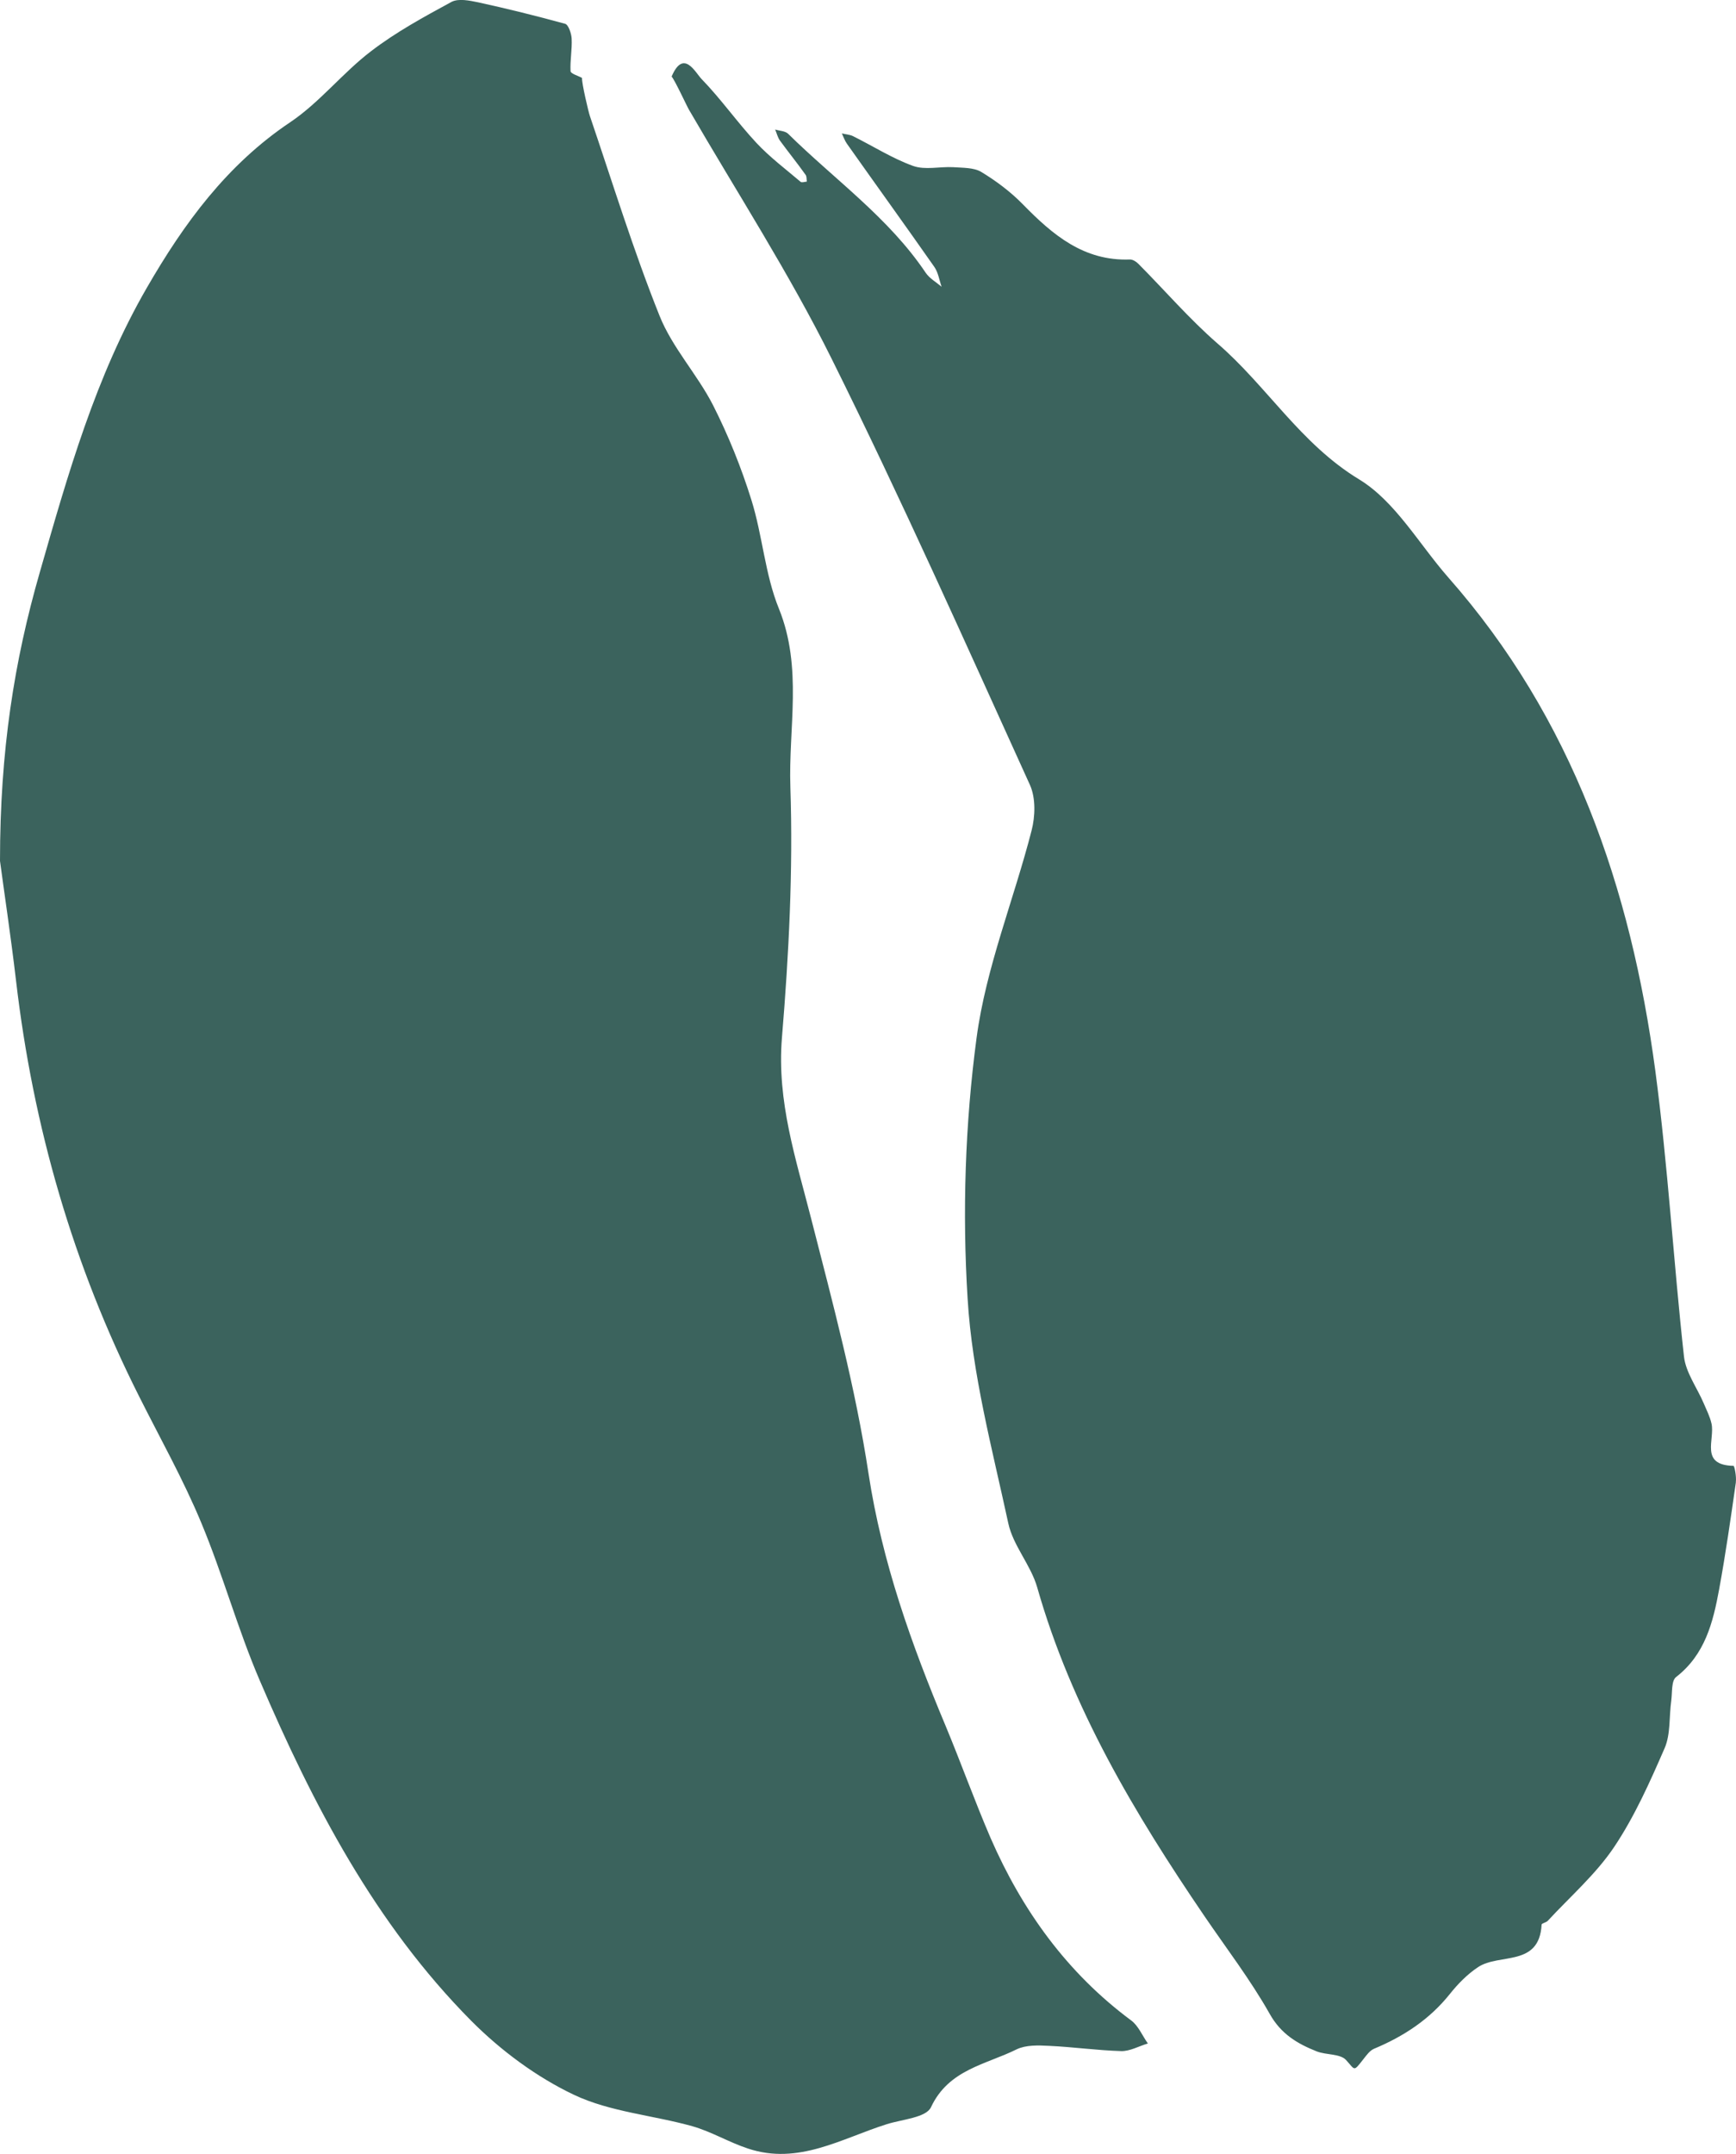
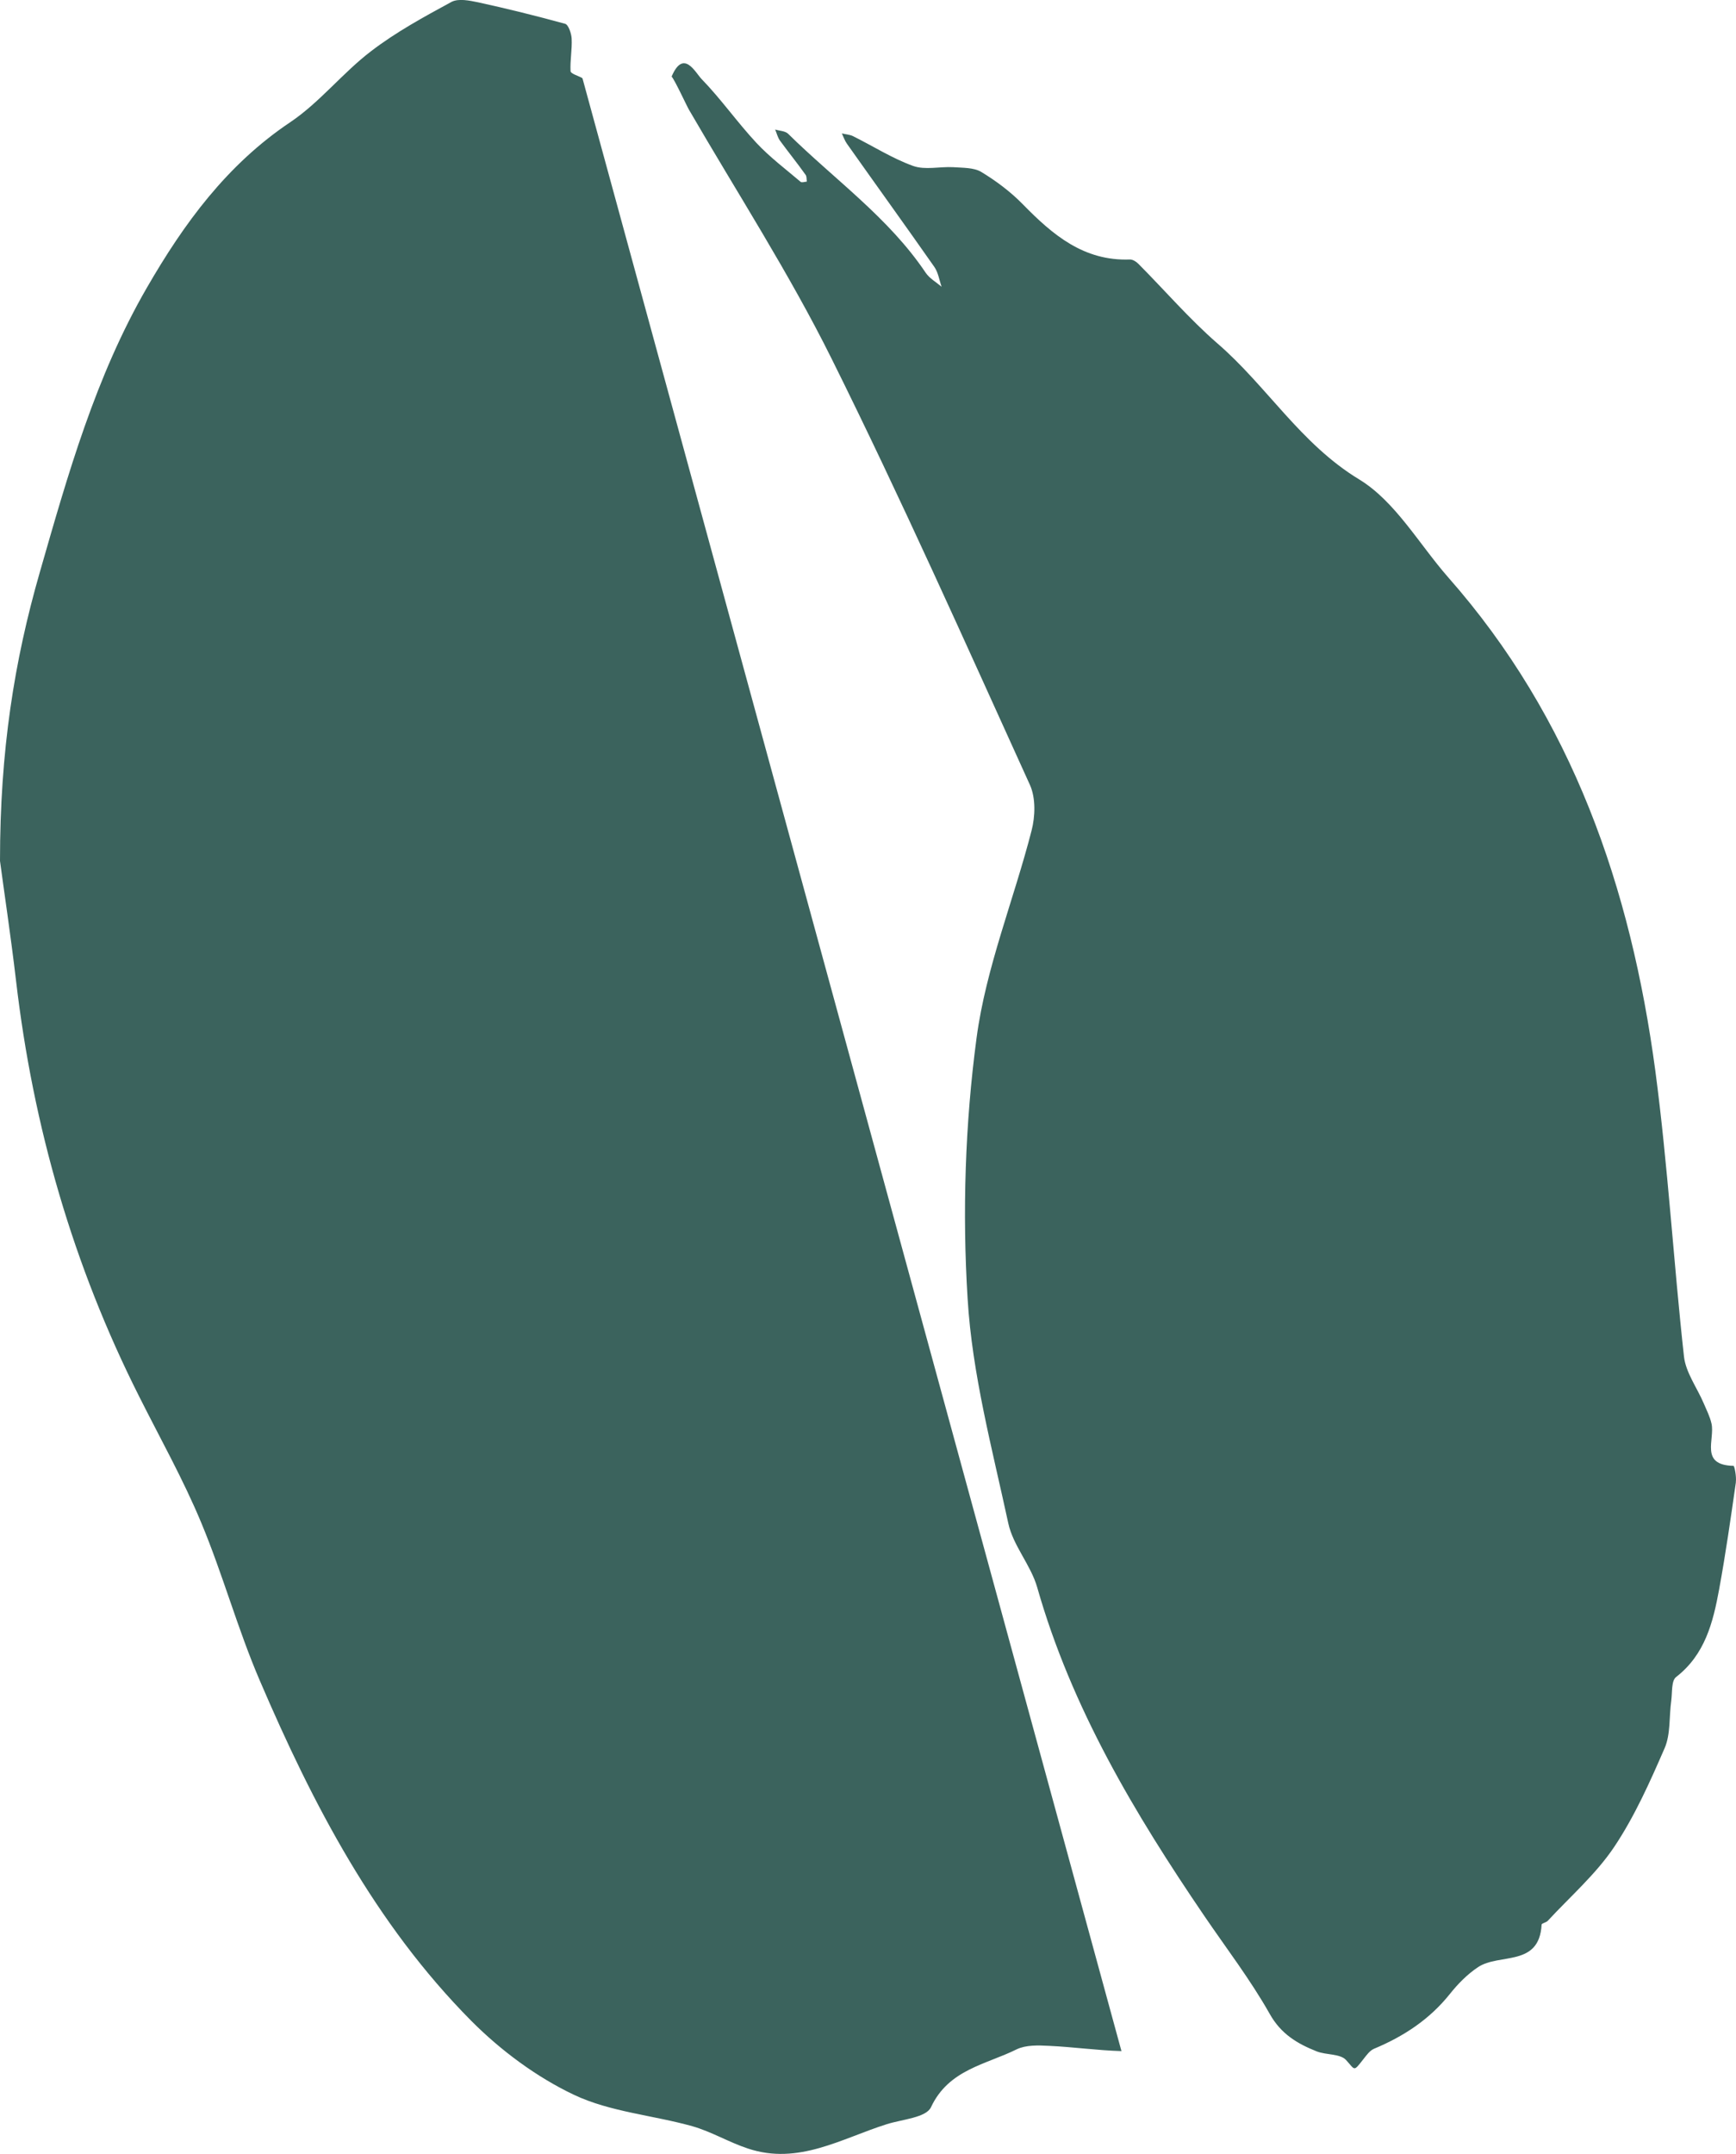
<svg xmlns="http://www.w3.org/2000/svg" id="Ebene_1" data-name="Ebene 1" viewBox="0 0 125.48 155.64">
  <defs>
    <style>      .cls-1 {        fill: #3b635d;        stroke-width: 0px;      }    </style>
  </defs>
-   <path class="cls-1" d="m81.06,148.21c-1.76-.05-3.5-.3-5.25-.38-.77-.04-1.65-.07-2.32.25-2.23,1.11-4.92,1.45-6.2,4.19-.36.75-2.07.87-3.19,1.22-3.27,1.03-6.39,2.98-10.04,1.76-1.37-.45-2.64-1.22-4.01-1.61-2.85-.8-5.94-1.03-8.56-2.27-2.72-1.29-5.3-3.21-7.43-5.35-6.94-7-11.44-15.62-15.28-24.58-1.6-3.72-2.67-7.66-4.23-11.4-1.3-3.13-2.97-6.1-4.49-9.13-4.78-9.48-7.67-19.51-8.9-30.04-.39-3.32-.89-6.61-1.16-8.66,0-7.96,1.03-14.45,2.88-20.87,2.03-7.07,4.02-14.12,7.73-20.54,2.69-4.66,5.79-8.9,10.37-11.97,2.13-1.43,3.79-3.57,5.84-5.13,1.8-1.38,3.82-2.48,5.81-3.56.51-.27,1.31-.1,1.94.03,2.11.46,4.2.98,6.28,1.55.24.07.45.7.47,1.07.04.78-.12,1.57-.08,2.35,0,.18.54.33.83.49v.02c-.02.38.47,2.46.57,2.74,1.64,4.82,3.14,9.7,5.03,14.42.92,2.31,2.73,4.24,3.87,6.47,1.11,2.19,2.04,4.5,2.77,6.84.81,2.58.98,5.38,1.99,7.86,1.73,4.27.68,8.62.83,12.91.2,6.01-.11,12.08-.61,18.09-.38,4.62,1.02,8.79,2.12,13.11,1.56,6.09,3.2,12.2,4.14,18.4.98,6.4,3.1,12.33,5.57,18.22,1.12,2.69,2.1,5.43,3.25,8.1,2.28,5.23,5.53,9.75,10.17,13.19.52.39.8,1.1,1.2,1.66-.65.19-1.3.57-1.94.55h.03Zm44.41-41.09c-.37,2.58-.74,5.17-1.21,7.73-.44,2.39-1.02,4.71-3.11,6.33-.35.27-.27,1.11-.35,1.71-.16,1.14-.04,2.4-.47,3.41-1.07,2.46-2.18,4.96-3.67,7.18-1.32,1.96-3.16,3.56-4.78,5.31-.11.13-.44.18-.45.28-.17,3.08-3.05,2.05-4.59,3.07-.77.51-1.46,1.21-2.04,1.94-1.47,1.84-3.33,3.06-5.48,3.96-.31.13-.55.47-.77.75-.74.94-.58.8-1.26.06-.43-.46-1.43-.35-2.12-.62-1.4-.56-2.58-1.25-3.4-2.72-1.39-2.46-3.13-4.73-4.73-7.08-5.03-7.39-9.59-15.02-12.07-23.73-.46-1.61-1.74-3.01-2.09-4.63-1.16-5.38-2.61-10.77-2.94-16.23-.39-6.26-.18-12.65.65-18.86.68-5.07,2.68-9.94,3.97-14.95.27-1.03.31-2.36-.11-3.3-4.69-10.32-9.3-20.67-14.34-30.81-3.07-6.18-6.84-12.01-10.31-17.99-.14-.23-1.03-2.16-1.25-2.39h0v-.02c.86-2,1.7-.29,2.16.19,1.41,1.45,2.58,3.13,3.96,4.61.97,1.04,2.12,1.9,3.2,2.82.08.07.3,0,.45-.02-.03-.17,0-.38-.1-.5-.59-.83-1.23-1.62-1.83-2.44-.18-.24-.24-.54-.36-.82.33.1.73.1.94.31,3.36,3.31,7.27,6.06,9.94,10.04.28.41.76.68,1.15,1.01-.17-.48-.24-1.03-.53-1.44-2.08-2.97-4.21-5.92-6.31-8.89-.16-.22-.25-.5-.37-.75.27.07.57.08.81.2,1.45.72,2.84,1.61,4.34,2.15.86.31,1.92.04,2.89.09.69.05,1.49.02,2.03.34,1.09.66,2.13,1.44,3.02,2.35,2.15,2.2,4.4,4.11,7.74,3.98.2,0,.46.16.61.32,1.9,1.91,3.67,3.97,5.69,5.73,3.59,3.09,6.02,7.27,10.26,9.84,2.61,1.59,4.32,4.66,6.43,7.07,9,10.2,13.21,22.46,14.98,35.67.91,6.85,1.31,13.77,2.07,20.64.13,1.16.95,2.26,1.43,3.39.2.47.45.96.56,1.46.26,1.15-.87,3,1.59,3.05.07,0,.22.77.17,1.16v.04Z" />
+   <path class="cls-1" d="m81.06,148.21c-1.76-.05-3.5-.3-5.25-.38-.77-.04-1.65-.07-2.32.25-2.23,1.11-4.92,1.45-6.2,4.19-.36.75-2.07.87-3.19,1.22-3.27,1.03-6.39,2.98-10.04,1.76-1.37-.45-2.64-1.22-4.01-1.61-2.85-.8-5.94-1.03-8.56-2.27-2.72-1.29-5.3-3.21-7.43-5.35-6.94-7-11.44-15.62-15.28-24.58-1.6-3.72-2.67-7.66-4.23-11.4-1.3-3.13-2.97-6.1-4.49-9.13-4.78-9.48-7.67-19.51-8.9-30.04-.39-3.32-.89-6.61-1.16-8.66,0-7.96,1.03-14.45,2.88-20.87,2.03-7.07,4.02-14.12,7.73-20.54,2.69-4.66,5.79-8.9,10.37-11.97,2.13-1.43,3.79-3.57,5.84-5.13,1.8-1.38,3.82-2.48,5.81-3.56.51-.27,1.31-.1,1.94.03,2.11.46,4.2.98,6.28,1.55.24.07.45.7.47,1.07.04.78-.12,1.57-.08,2.35,0,.18.54.33.83.49v.02h.03Zm44.41-41.09c-.37,2.58-.74,5.17-1.21,7.73-.44,2.39-1.02,4.71-3.11,6.33-.35.27-.27,1.11-.35,1.71-.16,1.14-.04,2.4-.47,3.41-1.07,2.46-2.18,4.96-3.67,7.18-1.32,1.96-3.16,3.56-4.78,5.31-.11.13-.44.18-.45.28-.17,3.08-3.05,2.05-4.59,3.07-.77.51-1.46,1.21-2.04,1.94-1.47,1.84-3.33,3.06-5.48,3.96-.31.13-.55.47-.77.75-.74.94-.58.8-1.26.06-.43-.46-1.43-.35-2.12-.62-1.4-.56-2.58-1.25-3.4-2.72-1.39-2.46-3.13-4.73-4.73-7.08-5.03-7.39-9.59-15.02-12.07-23.73-.46-1.61-1.74-3.01-2.09-4.63-1.16-5.38-2.61-10.77-2.94-16.23-.39-6.26-.18-12.65.65-18.86.68-5.07,2.68-9.94,3.97-14.95.27-1.03.31-2.36-.11-3.3-4.69-10.32-9.3-20.67-14.34-30.81-3.07-6.18-6.84-12.01-10.31-17.99-.14-.23-1.03-2.16-1.25-2.39h0v-.02c.86-2,1.7-.29,2.16.19,1.41,1.45,2.58,3.13,3.96,4.61.97,1.04,2.12,1.9,3.2,2.82.08.07.3,0,.45-.02-.03-.17,0-.38-.1-.5-.59-.83-1.23-1.62-1.83-2.44-.18-.24-.24-.54-.36-.82.33.1.73.1.94.31,3.36,3.31,7.27,6.06,9.94,10.04.28.41.76.68,1.15,1.01-.17-.48-.24-1.03-.53-1.44-2.08-2.97-4.21-5.92-6.31-8.89-.16-.22-.25-.5-.37-.75.27.07.57.08.81.2,1.45.72,2.84,1.61,4.34,2.15.86.31,1.92.04,2.89.09.69.05,1.49.02,2.03.34,1.09.66,2.13,1.44,3.02,2.35,2.15,2.2,4.4,4.11,7.74,3.98.2,0,.46.16.61.32,1.9,1.91,3.67,3.97,5.69,5.73,3.59,3.09,6.02,7.27,10.26,9.84,2.61,1.59,4.32,4.66,6.43,7.07,9,10.2,13.21,22.46,14.98,35.67.91,6.85,1.31,13.77,2.07,20.64.13,1.16.95,2.26,1.43,3.39.2.47.45.96.56,1.46.26,1.15-.87,3,1.59,3.05.07,0,.22.77.17,1.16v.04Z" />
</svg>